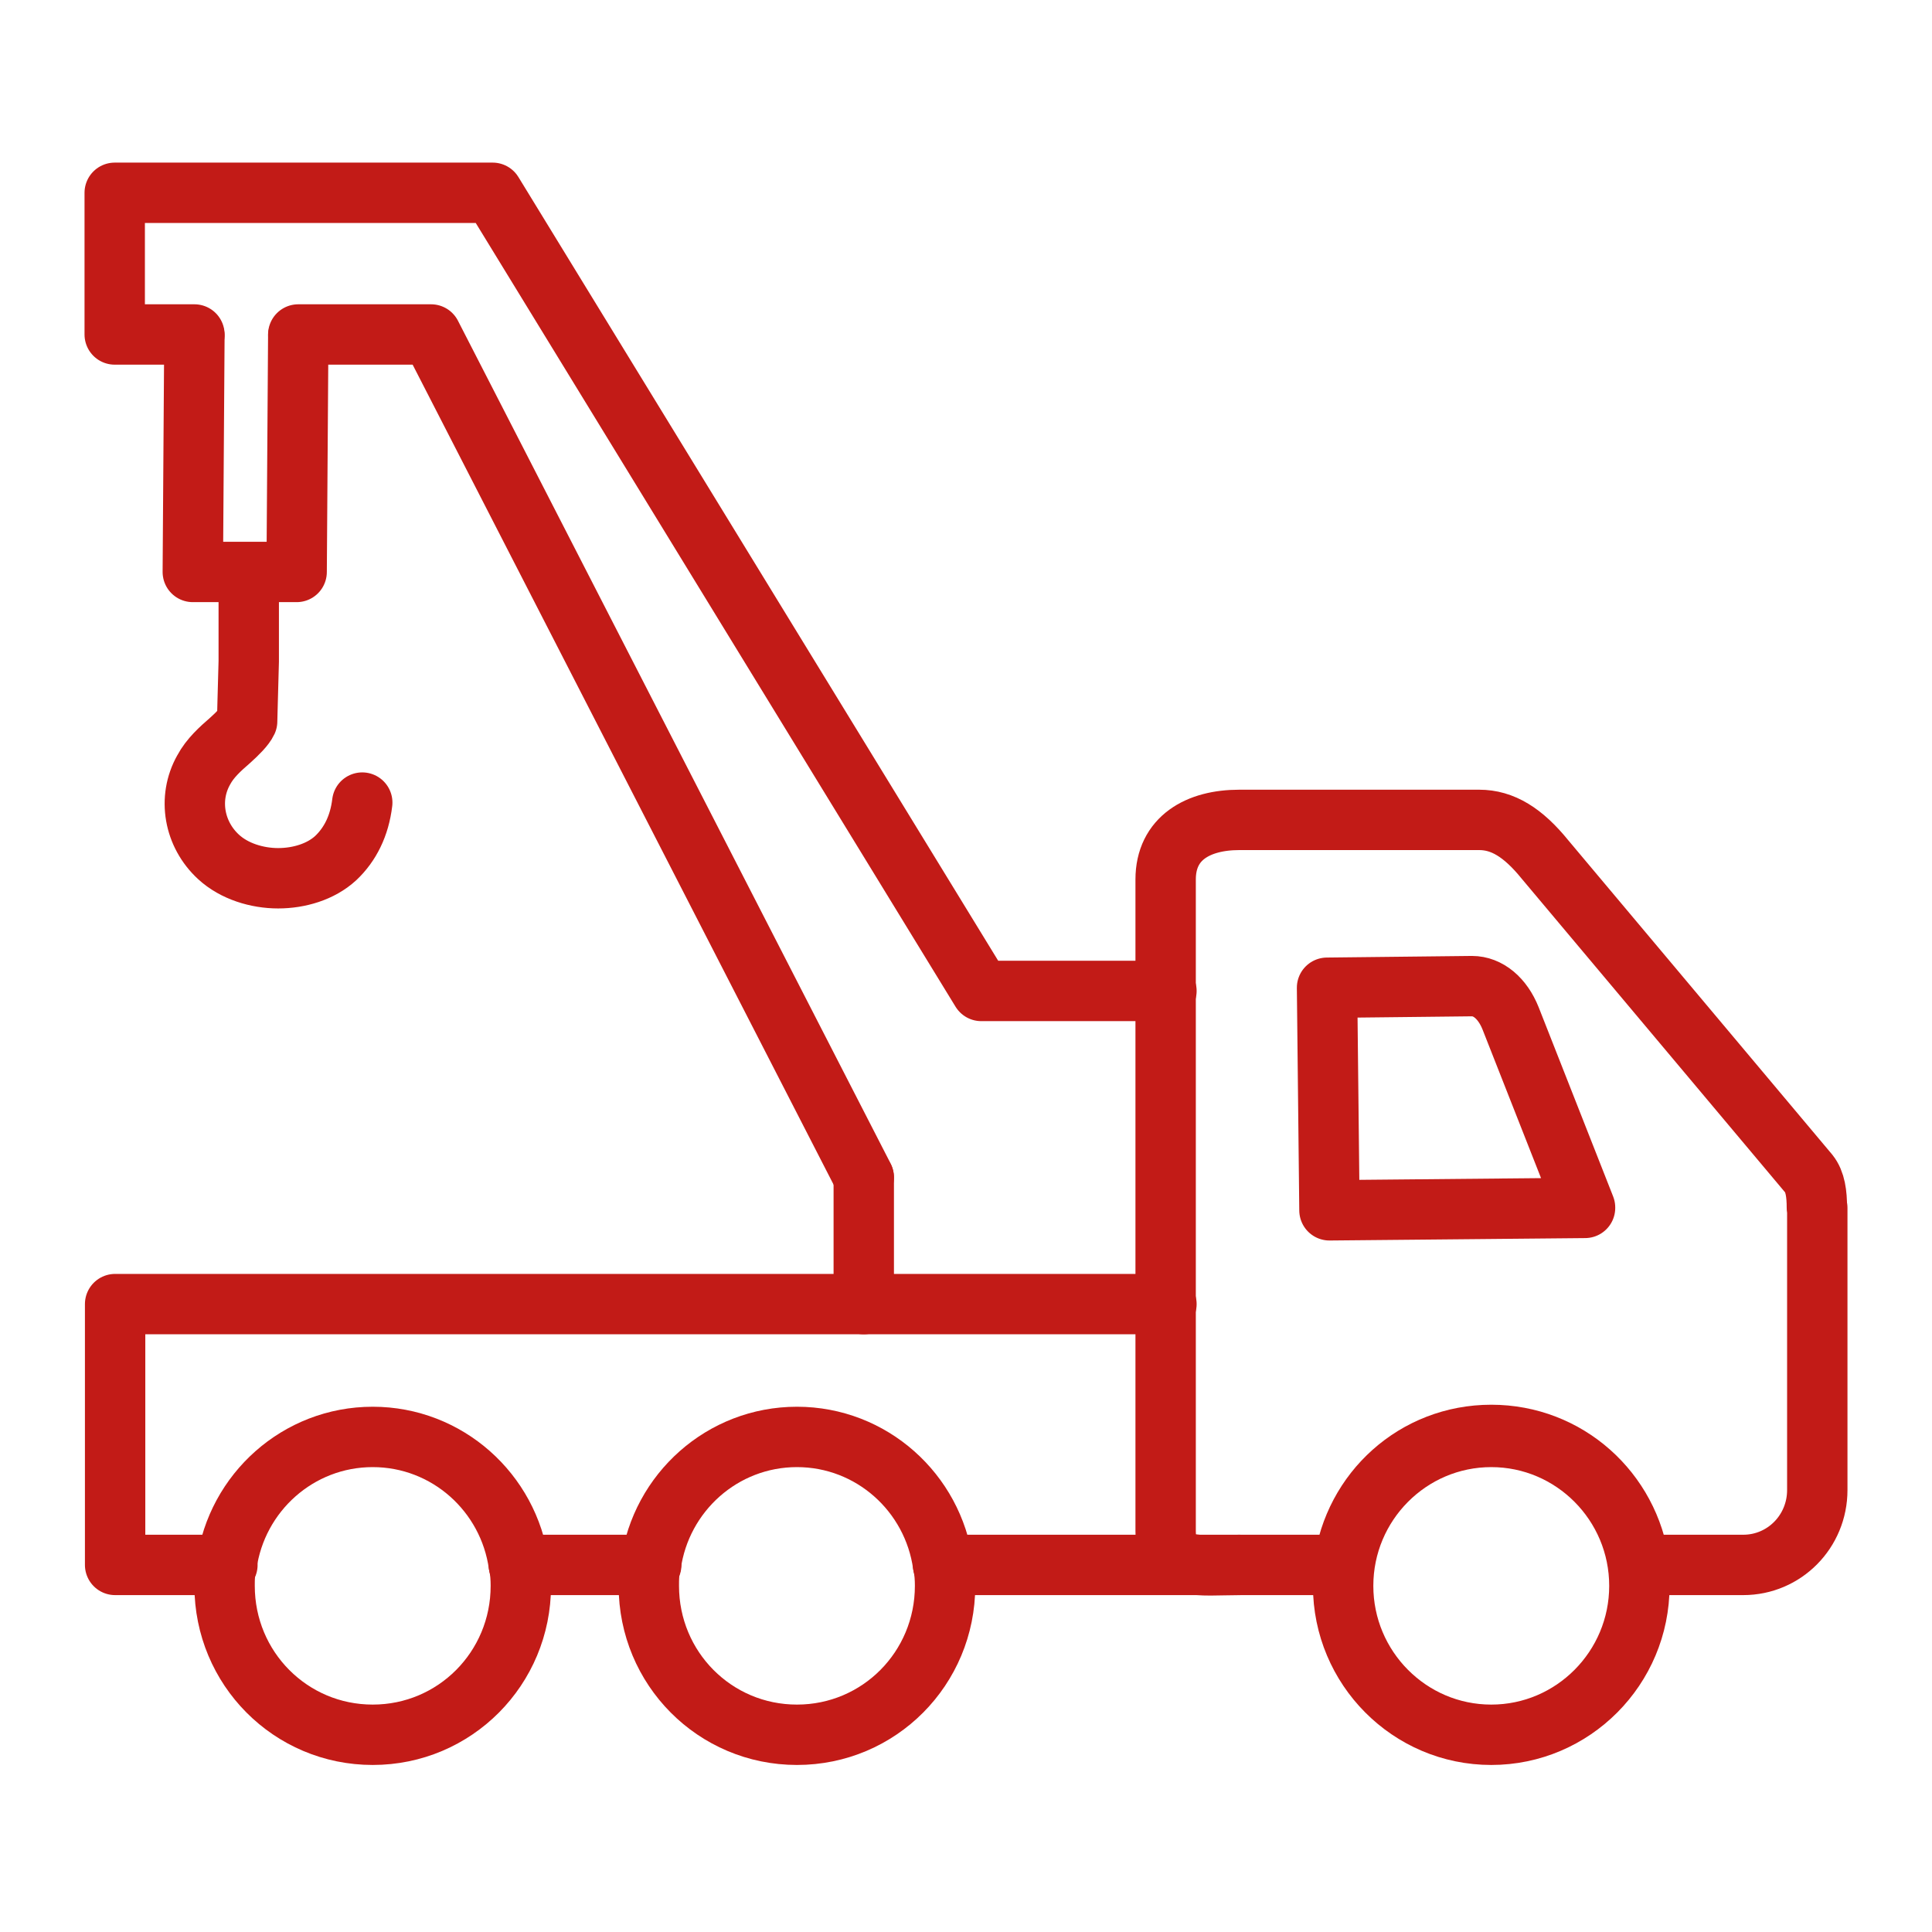
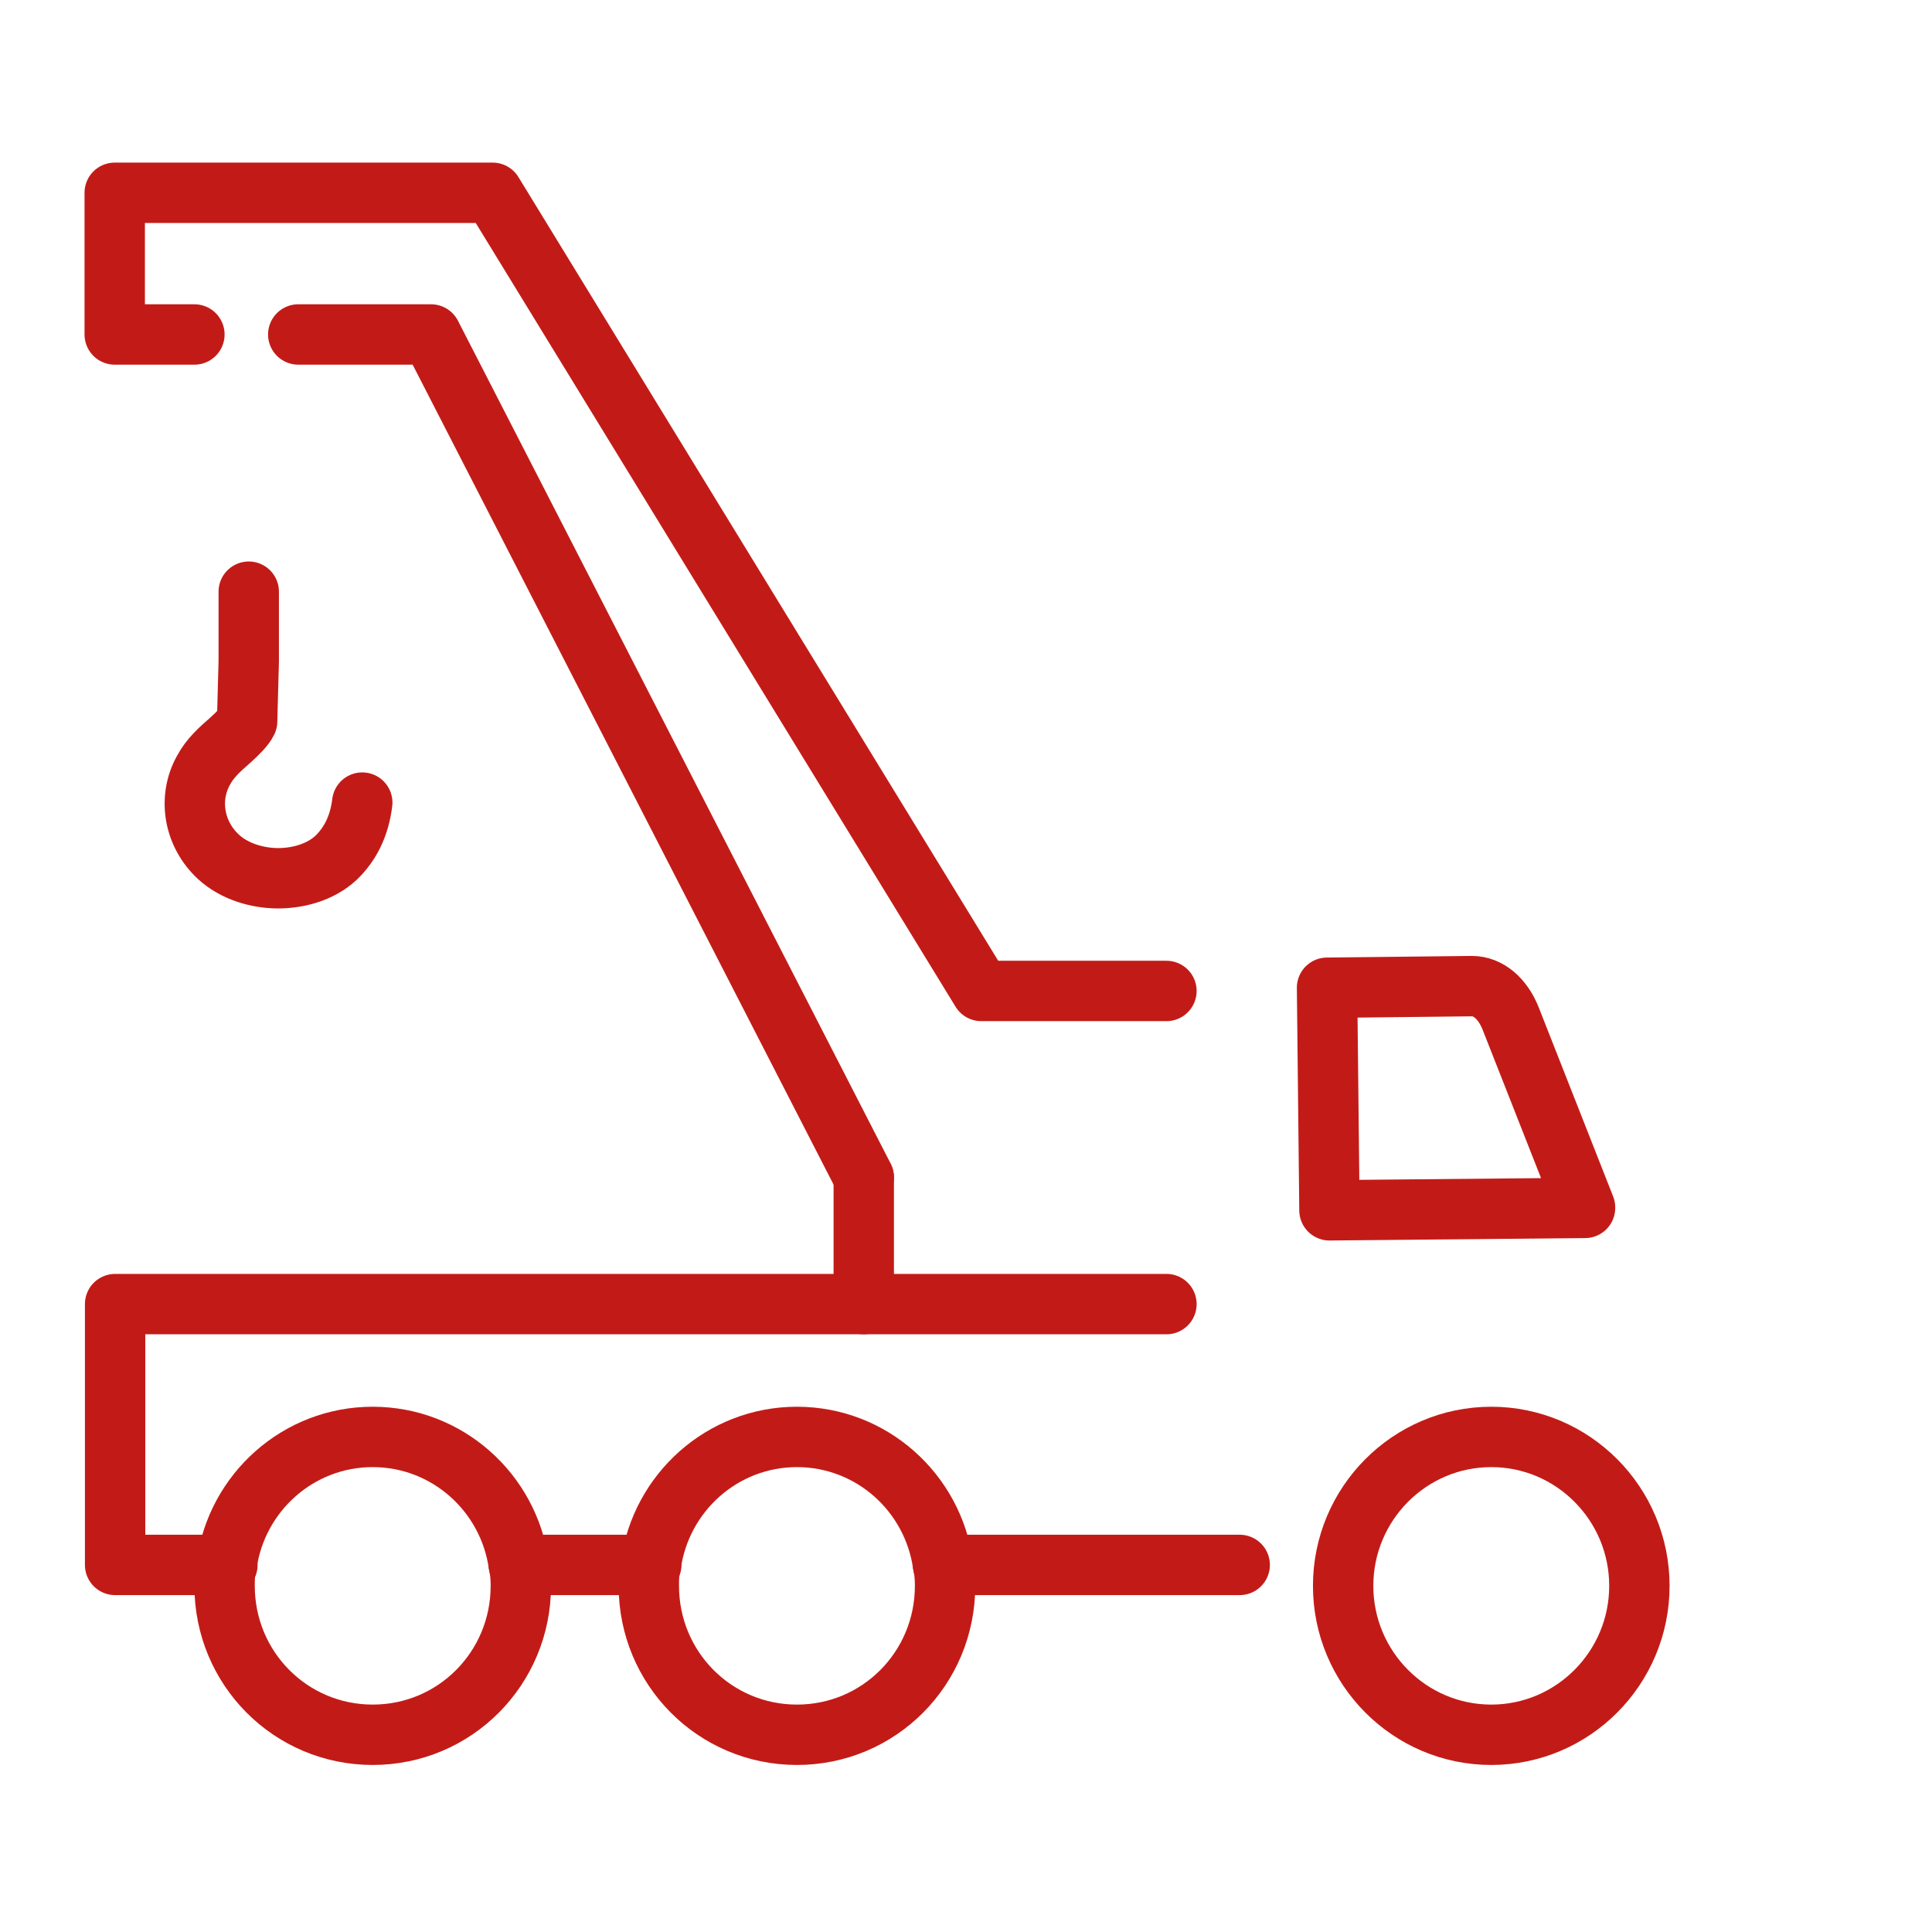
<svg xmlns="http://www.w3.org/2000/svg" id="Icone" viewBox="0 0 48 48">
  <defs>
    <style>
      .cls-1 {
        fill: none;
        stroke: #c21b17;
        stroke-linecap: round;
        stroke-linejoin: round;
        stroke-width: 1.5px;
      }
    </style>
  </defs>
-   <path class="cls-1" d="m45.15,30.03v6.99c0,1.03-.82,1.86-1.84,1.86h-2.58c-.25-1.83-1.79-3.23-3.68-3.23s-3.42,1.4-3.66,3.23h-2.6c-1.01,0-1.83.17-1.83-.84v-16.19c0-1.03.81-1.48,1.83-1.48h5.96c.58,0,1.09.31,1.64.99l6.55,7.8c.16.2.2.5.2.85h.01Z" />
  <path class="cls-1" d="m37.05,43.1c2.03,0,3.68-1.66,3.68-3.7s-1.65-3.7-3.68-3.7-3.68,1.66-3.68,3.7,1.65,3.7,3.68,3.7Z" />
  <path class="cls-1" d="m23.48,39.4c0,2.05-1.64,3.7-3.68,3.7s-3.68-1.65-3.68-3.7c0-.17,0-.36.05-.52.25-1.8,1.78-3.18,3.63-3.18s3.38,1.38,3.63,3.18c.04.16.05.35.05.52h0Z" />
  <path class="cls-1" d="m12.94,39.4c0,2.05-1.64,3.7-3.68,3.7s-3.68-1.65-3.68-3.7c0-.17,0-.36.05-.52.25-1.8,1.78-3.18,3.63-3.18s3.38,1.38,3.63,3.18c.04.16.05.35.05.52h0Z" />
  <path class="cls-1" d="m16.18,38.88h-3.29" />
  <path class="cls-1" d="m30.8,38.88h-7.37" />
  <path class="cls-1" d="m5.65,38.88h-2.79v-6.48h26.12" />
  <path class="cls-1" d="m21.46,32.4v-3.14" />
-   <path class="cls-1" d="m4.83,8.35l-.04,5.86h2.58l.04-5.86" />
  <path class="cls-1" d="m9,19.94c-.07.58-.3,1.04-.66,1.38-.37.34-.91.5-1.43.5s-1.09-.17-1.48-.53c-.61-.56-.77-1.45-.37-2.16.16-.3.42-.53.65-.73.19-.17.37-.35.43-.48,0-.14.02-.65.04-1.49v-1.73" />
  <path class="cls-1" d="m4.83,8.31h-1.98v-3.52h9.39l12.14,19.83h4.6" />
  <path class="cls-1" d="m21.46,29.25L10.71,8.31h-3.3" />
  <path class="cls-1" d="m39.38,30.01l-6.35.06-.06-5.53,3.6-.04c.4,0,.76.3.96.8l1.85,4.7h0Z" />
</svg>